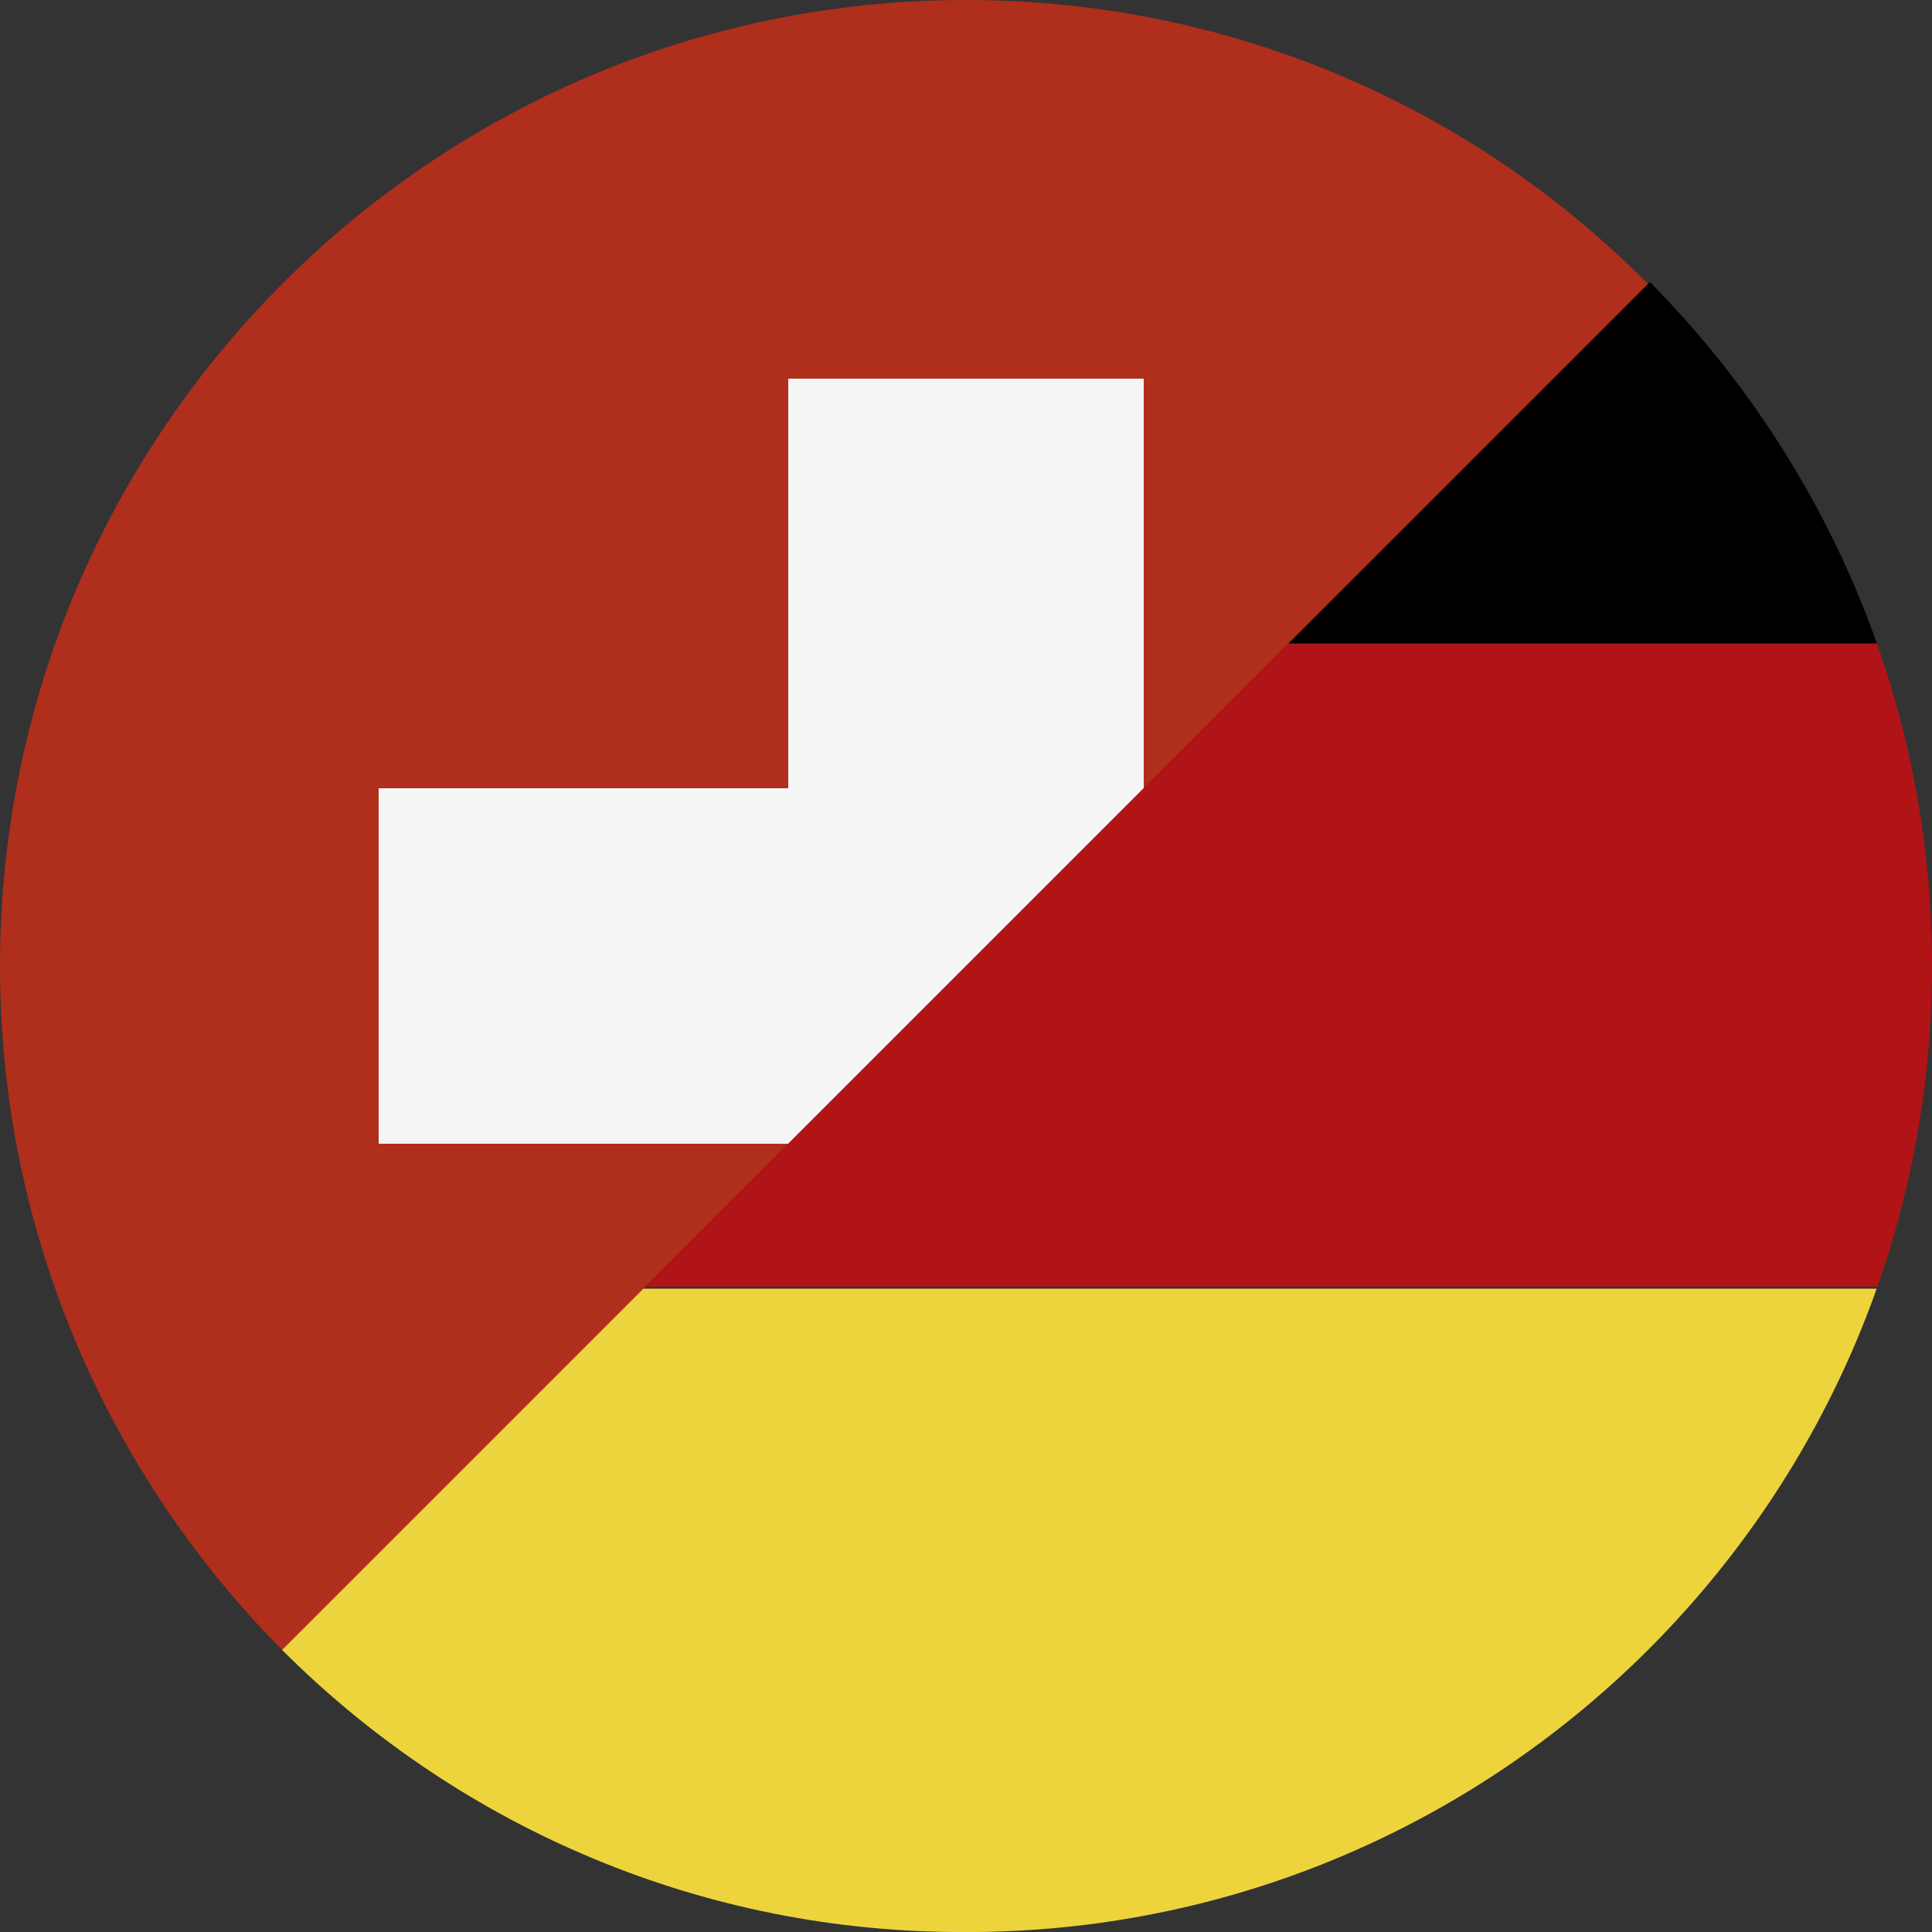
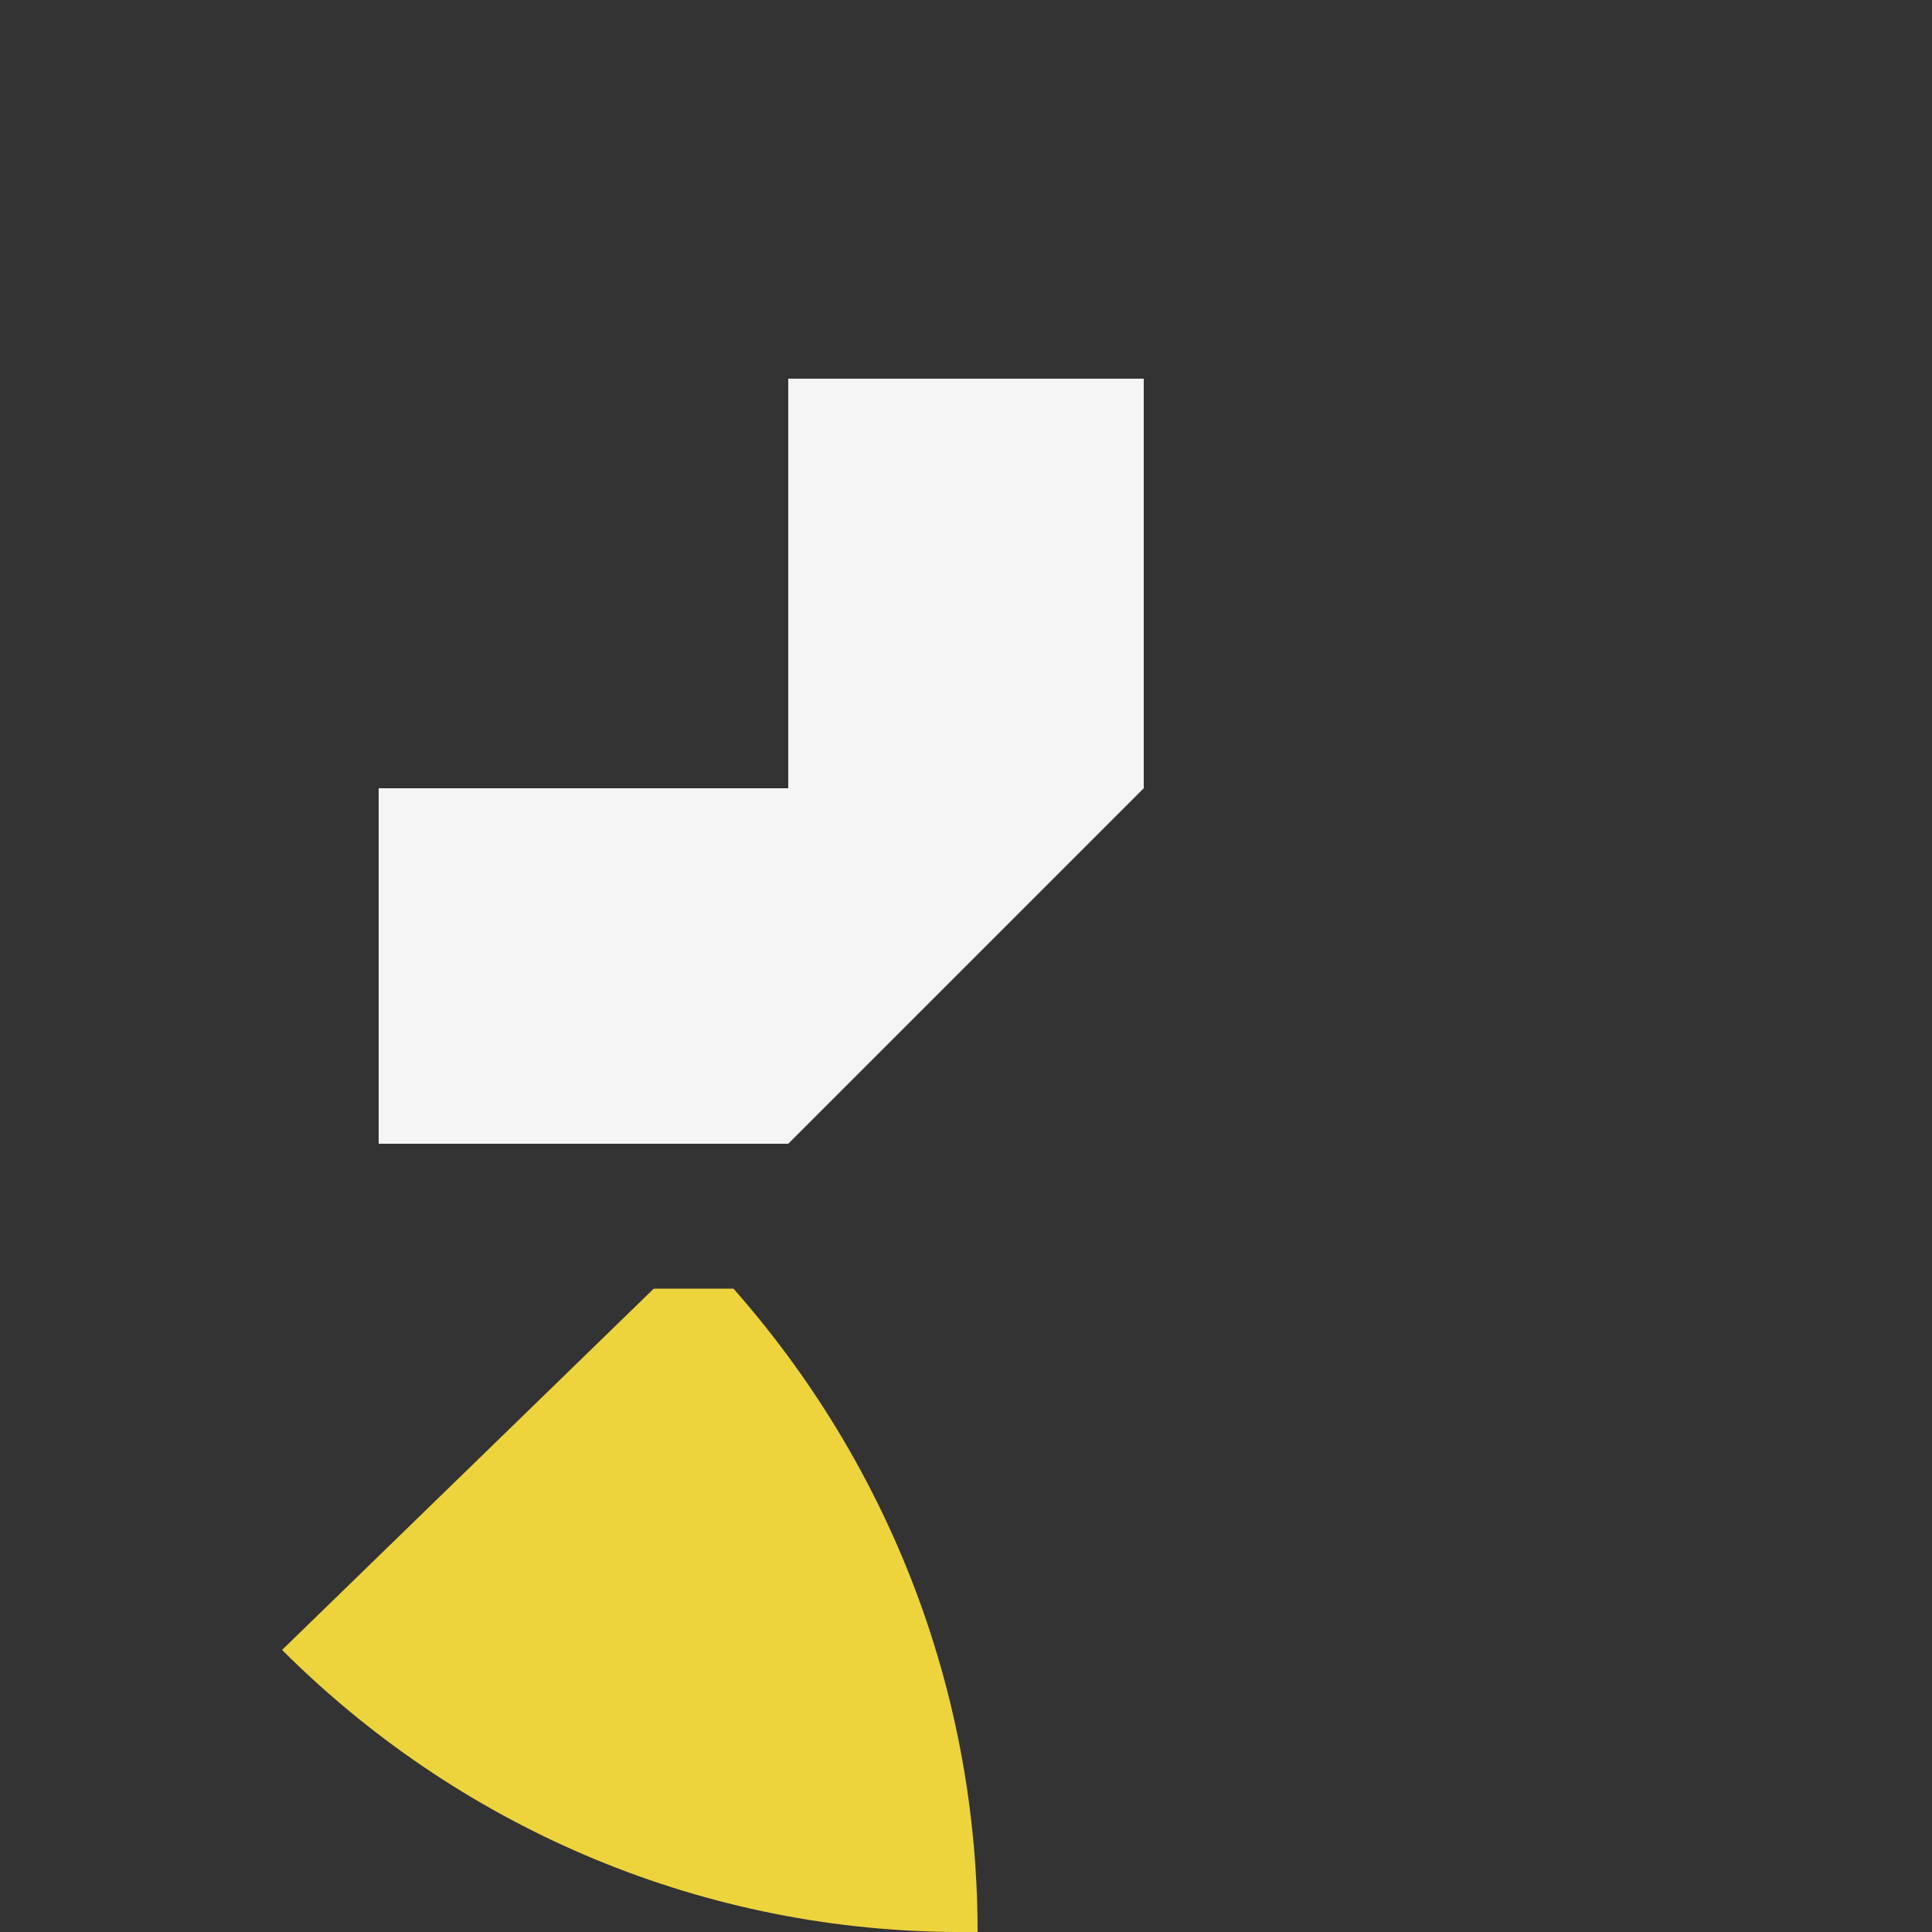
<svg xmlns="http://www.w3.org/2000/svg" xmlns:xlink="http://www.w3.org/1999/xlink" version="1.1" id="Ebene_1" x="0px" y="0px" viewBox="0 0 100 100" style="enable-background:new 0 0 100 100;" xml:space="preserve">
  <rect x="0" y="0" width="100" height="100" fill="#333333" stroke="none" />
  <style type="text/css">
	.st0{clip-path:url(#SVGID_00000100382665243918764490000004668474998080188349_);fill:#B02E1C;}
	.st1{clip-path:url(#SVGID_00000160163025001948425770000005782852298510669705_);fill:#F5F5F5;}
	.st2{clip-path:url(#SVGID_00000176025488555757566330000007764086023932008599_);fill:#EDD43D;}
	.st3{clip-path:url(#SVGID_00000161614727168420260100000015685744394410830244_);fill:#B01417;}
	.st4{clip-path:url(#SVGID_00000030450807101633356450000000546411188055323307_);}
</style>
  <g id="Ebene_1_00000044858073278263033920000016377309342066366599_">
</g>
  <g id="Ebene_2_00000050636720647240330340000010332455147947001498_">
</g>
  <g id="Ebene_3">
</g>
  <g id="Ebene_4">
    <g>
      <g>
        <defs>
-           <path id="SVGID_1_" d="M0,50c0,13.8,5.6,26.3,14.6,35.4l70.7-70.7C76.3,5.6,63.8,0,50,0C22.4,0,0,22.4,0,50" />
-         </defs>
+           </defs>
        <clipPath id="SVGID_00000144326504383190640440000004018597414360582539_">
          <use xlink:href="#SVGID_1_" style="overflow:visible;" />
        </clipPath>
-         <rect x="-26.9" style="clip-path:url(#SVGID_00000144326504383190640440000004018597414360582539_);fill:#B02E1C;" width="153.8" height="100" />
      </g>
      <g>
        <defs>
          <path id="SVGID_00000127016109805973413780000005397187349917646480_" d="M0,50c0,13.8,5.6,26.3,14.6,35.4l70.7-70.7      C76.3,5.6,63.8,0,50,0C22.4,0,0,22.4,0,50" />
        </defs>
        <clipPath id="SVGID_00000052078038662455444880000016662441522990514097_">
          <use xlink:href="#SVGID_00000127016109805973413780000005397187349917646480_" style="overflow:visible;" />
        </clipPath>
        <polygon style="clip-path:url(#SVGID_00000052078038662455444880000016662441522990514097_);fill:#F5F5F5;" points="59.2,19.6      40.8,19.6 40.8,40.8 19.6,40.8 19.6,59.2 40.8,59.2 40.8,80.4 59.2,80.4 59.2,59.2 80.4,59.2 80.4,40.8 59.2,40.8    " />
      </g>
    </g>
    <g>
      <g>
        <defs>
-           <path id="SVGID_00000015329197148410711530000012555794807963165606_" d="M14.6,85.4c8.9,8.9,21.2,14.5,34.8,14.6h1.2      C77.9,99.7,100,77.4,100,50c0-13.8-5.6-26.3-14.6-35.4L14.6,85.4z" />
+           <path id="SVGID_00000015329197148410711530000012555794807963165606_" d="M14.6,85.4c8.9,8.9,21.2,14.5,34.8,14.6h1.2      c0-13.8-5.6-26.3-14.6-35.4L14.6,85.4z" />
        </defs>
        <clipPath id="SVGID_00000096741082194488689540000008462963336221599160_">
          <use xlink:href="#SVGID_00000015329197148410711530000012555794807963165606_" style="overflow:visible;" />
        </clipPath>
        <rect x="-26.9" y="66.7" style="clip-path:url(#SVGID_00000096741082194488689540000008462963336221599160_);fill:#EDD43D;" width="153.8" height="33.3" />
      </g>
      <g>
        <defs>
-           <path id="SVGID_00000052814820943806395560000002494440972055873215_" d="M14.6,85.4c8.9,8.9,21.2,14.5,34.8,14.6h1.2      C77.9,99.7,100,77.4,100,50c0-13.8-5.6-26.3-14.6-35.4L14.6,85.4z" />
-         </defs>
+           </defs>
        <clipPath id="SVGID_00000144316483374866554680000011388495496611478717_">
          <use xlink:href="#SVGID_00000052814820943806395560000002494440972055873215_" style="overflow:visible;" />
        </clipPath>
-         <rect x="-26.9" y="33.3" style="clip-path:url(#SVGID_00000144316483374866554680000011388495496611478717_);fill:#B01417;" width="153.8" height="33.3" />
      </g>
      <g>
        <defs>
          <path id="SVGID_00000066493611258064932200000008051510918584516773_" d="M14.6,85.4c8.9,8.9,21.2,14.5,34.8,14.6h1.2      C77.9,99.7,100,77.4,100,50c0-13.8-5.6-26.3-14.6-35.4L14.6,85.4z" />
        </defs>
        <clipPath id="SVGID_00000119815423135051816000000009928186074357757315_">
          <use xlink:href="#SVGID_00000066493611258064932200000008051510918584516773_" style="overflow:visible;" />
        </clipPath>
-         <rect x="-26.9" style="clip-path:url(#SVGID_00000119815423135051816000000009928186074357757315_);" width="153.8" height="33.3" />
      </g>
    </g>
  </g>
  <g id="Ebene_6">
</g>
  <g id="Ebene_7">
</g>
  <g id="Ebene_8">
</g>
  <g id="Ebene_9">
</g>
</svg>